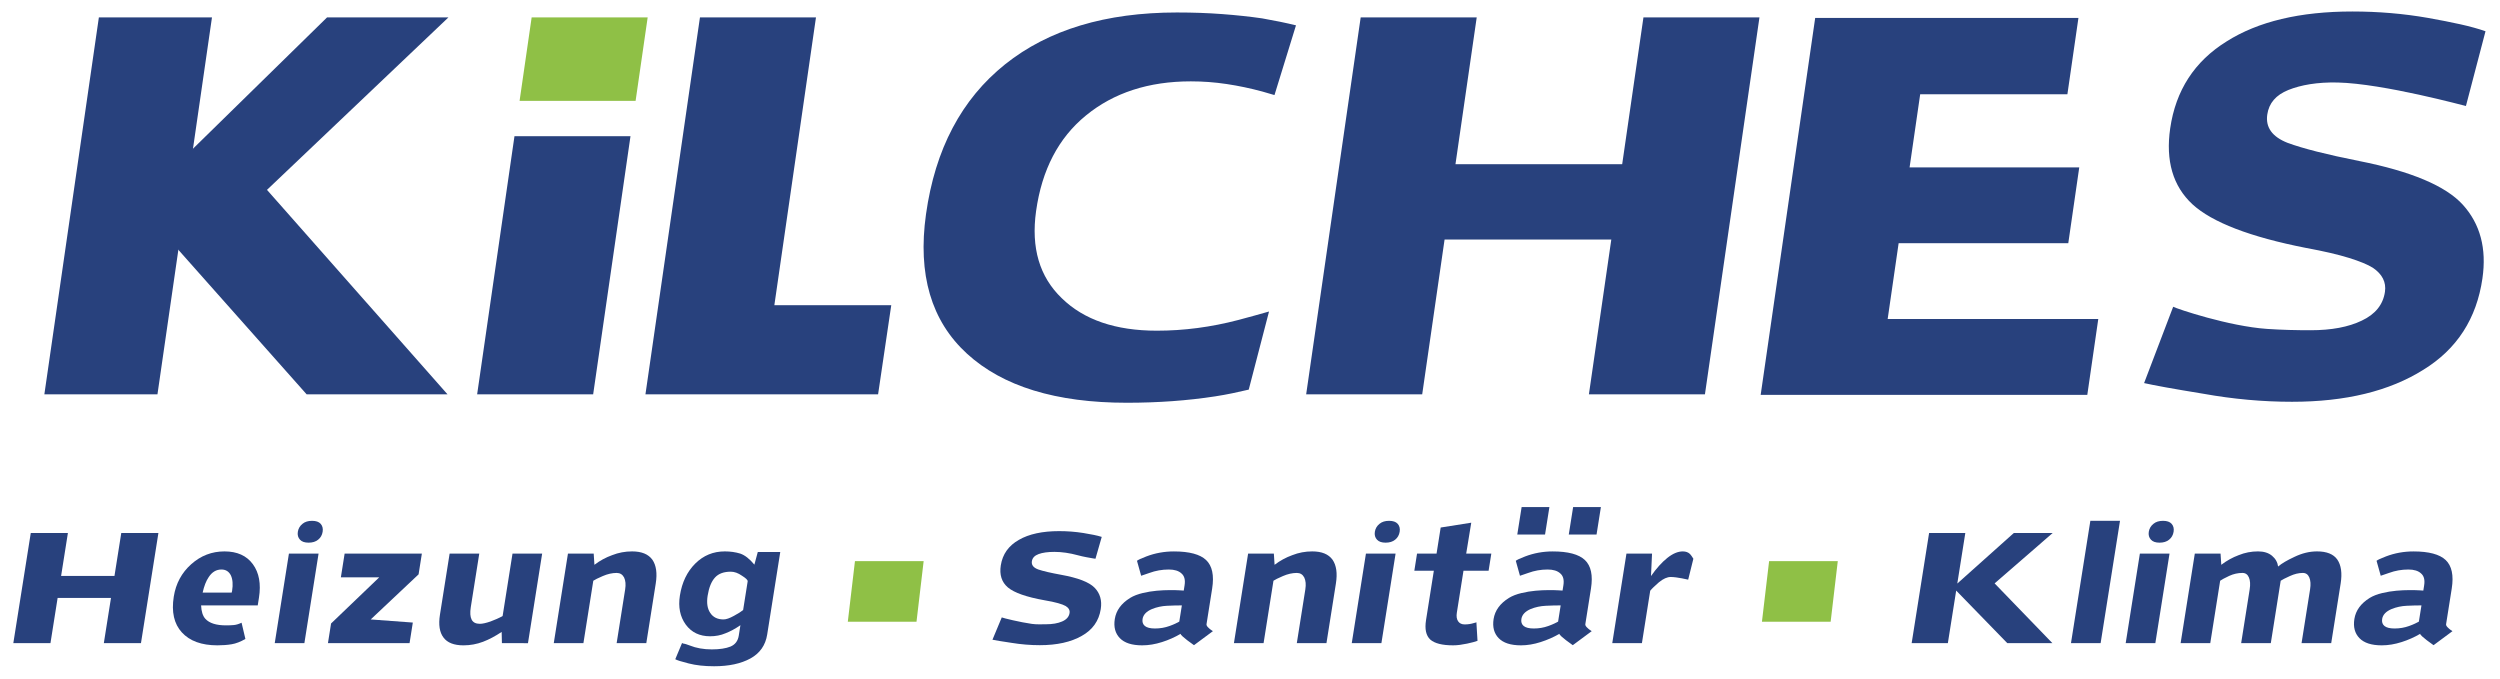
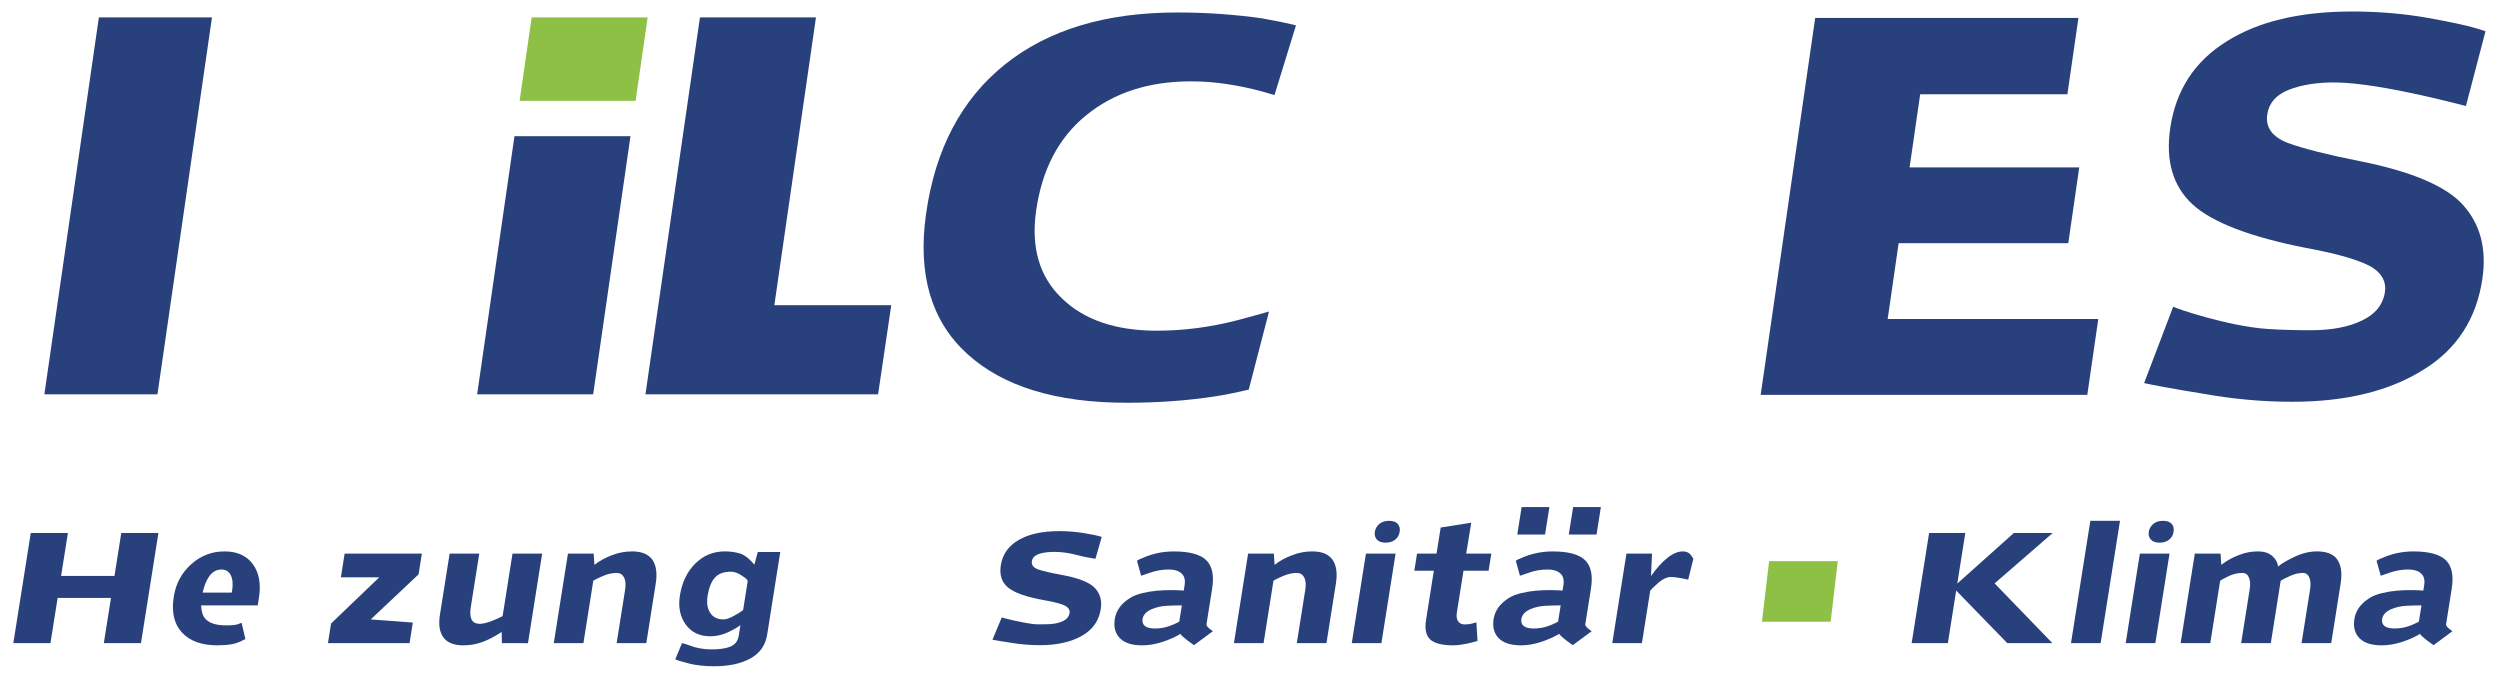
<svg xmlns="http://www.w3.org/2000/svg" xmlns:xlink="http://www.w3.org/1999/xlink" id="Ebene_1" x="0px" y="0px" width="563px" height="153px" viewBox="0 0 563 153" xml:space="preserve">
  <polygon fill="#28417D" points="27.311,120.029 25.78,129.693 13.762,129.693 15.292,120.029 6.93,120.029 3,144.839  11.364,144.839 12.978,134.648 24.995,134.648 23.382,144.839 31.745,144.839 35.674,120.029 " />
  <g>
    <defs>
      <rect id="SVGID_1_" x="3" y="2.589" width="556.737" height="147.451" />
    </defs>
    <clipPath id="SVGID_2_">
      <use xlink:href="#SVGID_1_" />
    </clipPath>
    <path clip-path="url(#SVGID_2_)" fill="#28417D" d="M51.982,129.554c-0.449-0.867-1.153-1.301-2.113-1.301  c-1.173,0-2.13,0.573-2.874,1.722c-0.578,0.843-1.032,2.003-1.359,3.478h6.536l0.097-0.386  C52.499,131.614,52.403,130.443,51.982,129.554 M45.285,136.335c0.063,1.383,0.382,2.389,0.962,3.021  c0.898,0.985,2.449,1.477,4.651,1.477c0.633,0,1.216-0.023,1.751-0.07c0.534-0.047,1.118-0.224,1.752-0.527l0.862,3.655  c-1.084,0.631-2.114,1.03-3.088,1.194c-0.974,0.164-2.048,0.245-3.219,0.245c-3.562,0-6.23-0.972-8.008-2.917  c-1.756-1.92-2.363-4.603-1.817-8.046c0.468-2.951,1.778-5.388,3.934-7.31c2.154-1.921,4.65-2.881,7.484-2.881  c2.859,0,4.99,0.96,6.396,2.881c1.406,1.922,1.862,4.439,1.369,7.556l-0.273,1.722H45.285z" />
-     <path clip-path="url(#SVGID_2_)" fill="#28417D" d="M71.64,121.541c-0.539,0.444-1.253,0.667-2.143,0.667  c-0.891,0-1.536-0.223-1.934-0.667c-0.441-0.469-0.604-1.066-0.489-1.792c0.115-0.727,0.467-1.323,1.057-1.793  c0.539-0.444,1.254-0.667,2.144-0.667c0.891,0,1.534,0.223,1.933,0.667c0.417,0.47,0.569,1.066,0.453,1.793  C72.543,120.498,72.202,121.097,71.64,121.541 M61.871,144.839l3.195-20.171h6.676l-3.195,20.171H61.871z" />
  </g>
  <polygon fill="#28417D" points="73.854,144.839 74.555,140.411 85.409,130.009 76.765,130.009 77.61,124.668 95.004,124.668  94.266,129.342 83.484,139.497 92.967,140.2 92.232,144.839 " />
  <g>
    <defs>
      <rect id="SVGID_3_" x="3" y="2.589" width="556.737" height="147.451" />
    </defs>
    <clipPath id="SVGID_4_">
      <use xlink:href="#SVGID_3_" />
    </clipPath>
    <path clip-path="url(#SVGID_4_)" fill="#28417D" d="M113.031,144.839l-0.057-2.53c-1.44,0.96-2.833,1.699-4.18,2.213  c-1.421,0.54-2.893,0.81-4.416,0.81c-2.131,0-3.631-0.585-4.5-1.757c-0.893-1.172-1.16-2.882-0.804-5.131l2.182-13.775h6.676  l-1.909,12.053c-0.197,1.243-0.134,2.18,0.188,2.812c0.321,0.632,0.938,0.948,1.853,0.948c0.585,0,1.386-0.176,2.402-0.527  c0.498-0.188,0.974-0.38,1.427-0.579c0.453-0.198,0.886-0.416,1.298-0.651l2.226-14.056h6.677l-3.195,20.171H113.031z" />
    <path clip-path="url(#SVGID_4_)" fill="#28417D" d="M138.868,144.839l1.92-12.124c0.171-1.077,0.089-1.967-0.244-2.67  c-0.362-0.679-0.917-1.02-1.667-1.02c-1.007,0-2.052,0.235-3.133,0.703c-1.082,0.469-1.793,0.82-2.135,1.055l-2.226,14.056h-6.676  l3.194-20.171h5.798l0.162,2.529c1.226-0.936,2.559-1.662,3.999-2.178c1.425-0.562,2.922-0.843,4.492-0.843  c2.131,0,3.649,0.62,4.554,1.863c0.877,1.264,1.133,3.056,0.765,5.375l-2.126,13.424H138.868z" />
    <path clip-path="url(#SVGID_4_)" fill="#28417D" d="M168.375,130.924c0.045-0.282-0.381-0.703-1.275-1.266  c-0.865-0.609-1.706-0.913-2.526-0.913c-1.57,0-2.751,0.433-3.544,1.3c-0.822,0.89-1.378,2.261-1.671,4.112  c-0.256,1.615-0.062,2.904,0.583,3.864c0.64,0.983,1.64,1.476,2.999,1.476c0.585,0,1.366-0.269,2.342-0.808  c0.485-0.258,0.898-0.498,1.238-0.72c0.341-0.224,0.617-0.416,0.831-0.582L168.375,130.924z M169,148.283  c-2.13,1.171-4.858,1.757-8.185,1.757c-2.178,0-4.089-0.211-5.733-0.633c-1.667-0.422-2.671-0.738-3.012-0.949l1.528-3.653  c0.105,0.069,0.187,0.11,0.244,0.122c0.056,0.012,0.131,0.023,0.223,0.035c0.091,0.012,0.232,0.046,0.423,0.105  c0.188,0.059,0.471,0.158,0.848,0.299c1.454,0.585,3.105,0.879,4.956,0.879c1.757,0,3.161-0.211,4.212-0.634  c1.054-0.444,1.675-1.265,1.865-2.46l0.373-2.354c-0.578,0.397-1.15,0.75-1.713,1.054c-0.564,0.306-1.12,0.562-1.669,0.773  c-1.054,0.445-2.202,0.667-3.444,0.667c-2.366,0-4.195-0.878-5.486-2.635c-1.288-1.78-1.727-3.96-1.319-6.536  c0.471-2.975,1.624-5.376,3.46-7.204c1.836-1.826,4.054-2.74,6.654-2.74c1.242,0,2.399,0.164,3.471,0.491  c1.046,0.352,2.109,1.183,3.189,2.495l0.767-2.847h5.061l-2.944,18.589C172.386,145.317,171.129,147.11,169,148.283" />
    <path clip-path="url(#SVGID_4_)" fill="#28417D" d="M243.636,143.188c-2.448,1.405-5.604,2.107-9.472,2.107  c-2.107,0-4.234-0.175-6.381-0.526c-1.099-0.163-2.003-0.306-2.71-0.421c-0.708-0.118-1.23-0.211-1.571-0.282l2.096-5.024  c0.281,0.141,4.155,1.091,6.762,1.457c1.083,0.153,2.142,0.088,3.148,0.088c1.499,0,2.728-0.21,3.685-0.632  c0.98-0.422,1.538-1.054,1.671-1.897c0.101-0.632-0.191-1.159-0.874-1.581c-0.365-0.211-0.94-0.428-1.724-0.65  c-0.785-0.222-1.805-0.438-3.061-0.649c-4.055-0.727-6.795-1.688-8.223-2.883c-1.404-1.193-1.938-2.856-1.6-4.988  c0.397-2.509,1.754-4.416,4.07-5.729c2.27-1.312,5.29-1.968,9.062-1.968c1.875,0,3.69,0.141,5.45,0.421  c0.867,0.141,1.647,0.282,2.341,0.422c0.691,0.141,1.294,0.293,1.807,0.457l-1.411,4.92c-0.047,0-0.242-0.029-0.583-0.088  c-0.343-0.058-0.833-0.147-1.47-0.264c-0.638-0.117-1.259-0.259-1.865-0.422c-1.887-0.515-3.662-0.772-5.325-0.772  c-1.476,0-2.662,0.163-3.557,0.492c-0.896,0.328-1.402,0.866-1.521,1.615c-0.133,0.845,0.354,1.465,1.464,1.862  c0.555,0.188,1.262,0.381,2.12,0.58c0.859,0.199,1.869,0.403,3.03,0.615c3.759,0.68,6.253,1.64,7.485,2.882  c1.253,1.266,1.723,2.881,1.411,4.85C247.472,139.826,246.054,141.828,243.636,143.188" />
    <path clip-path="url(#SVGID_4_)" fill="#28417D" d="M266.155,136.335c-1.054,0-2.172,0.029-3.352,0.088  c-1.181,0.059-2.296,0.298-3.347,0.72c-1.28,0.539-1.996,1.289-2.148,2.249c-0.108,0.68,0.066,1.207,0.522,1.582  c0.455,0.375,1.212,0.562,2.266,0.562c0.585,0,1.149-0.046,1.69-0.141c0.543-0.093,1.074-0.234,1.597-0.421  c0.521-0.188,0.966-0.369,1.334-0.545c0.367-0.175,0.653-0.321,0.859-0.439L266.155,136.335z M268.884,145.296  c-0.632-0.445-1.138-0.814-1.513-1.107c-0.375-0.292-0.722-0.579-1.04-0.86s-0.469-0.48-0.45-0.598  c-1.317,0.773-2.715,1.395-4.195,1.862c-1.531,0.492-3.021,0.737-4.475,0.737c-2.295,0-3.969-0.537-5.015-1.616  c-1.048-1.077-1.429-2.519-1.143-4.322c0.304-1.92,1.456-3.502,3.457-4.743c0.776-0.47,1.707-0.832,2.79-1.089  c1.083-0.258,2.147-0.434,3.193-0.528c1.046-0.093,2.037-0.14,2.975-0.14c0.961,0,1.707,0.017,2.241,0.052  c0.532,0.035,0.821,0.054,0.87,0.054l0.188-1.194c0.193-1.218-0.041-2.108-0.702-2.671c-0.633-0.586-1.582-0.879-2.847-0.879  c-1.524,0-2.982,0.258-4.375,0.772c-0.72,0.258-1.339,0.469-1.856,0.633l-0.941-3.373c0.158-0.116,0.396-0.252,0.714-0.404  c0.316-0.153,0.786-0.346,1.409-0.58c1.969-0.749,4.031-1.123,6.187-1.123c3.467,0,5.883,0.644,7.249,1.932  c1.385,1.312,1.843,3.456,1.371,6.43l-1.268,8.013c-0.033,0.211,0.073,0.445,0.326,0.702c0.252,0.259,0.489,0.464,0.713,0.615  c0.221,0.153,0.353,0.241,0.396,0.265L268.884,145.296z" />
    <path clip-path="url(#SVGID_4_)" fill="#28417D" d="M292.042,144.839l1.921-12.124c0.171-1.077,0.088-1.967-0.245-2.67  c-0.36-0.679-0.916-1.02-1.666-1.02c-1.007,0-2.052,0.235-3.134,0.703c-1.081,0.469-1.792,0.82-2.134,1.055l-2.226,14.056h-6.678  l3.195-20.171h5.798l0.162,2.529c1.225-0.936,2.559-1.662,3.999-2.178c1.425-0.562,2.921-0.843,4.491-0.843  c2.131,0,3.648,0.62,4.554,1.863c0.878,1.264,1.133,3.056,0.765,5.375l-2.126,13.424H292.042z" />
    <path clip-path="url(#SVGID_4_)" fill="#28417D" d="M314.185,121.541c-0.54,0.444-1.253,0.667-2.144,0.667  s-1.535-0.223-1.934-0.667c-0.44-0.469-0.604-1.066-0.489-1.792c0.115-0.727,0.469-1.323,1.058-1.793  c0.539-0.444,1.254-0.667,2.144-0.667c0.892,0,1.534,0.223,1.934,0.667c0.417,0.47,0.568,1.066,0.452,1.793  C315.088,120.498,314.746,121.097,314.185,121.541 M304.416,144.839l3.193-20.171h6.677l-3.194,20.171H304.416z" />
    <path clip-path="url(#SVGID_4_)" fill="#28417D" d="M330.387,144.944c-0.557,0.118-1.101,0.211-1.626,0.281  c-0.527,0.07-1.036,0.104-1.528,0.104c-2.436,0-4.147-0.434-5.135-1.299c-0.961-0.892-1.278-2.355-0.955-4.394l1.757-11.104h-4.391  l0.61-3.864h4.394l0.929-5.868l6.885-1.089l-1.137,6.957h5.657l-0.613,3.864h-5.657l-1.496,9.453  c-0.131,0.821-0.032,1.464,0.291,1.934c0.324,0.469,0.813,0.701,1.471,0.701c0.75,0,1.444-0.104,2.088-0.315  c0.171-0.046,0.305-0.082,0.403-0.105c0.022,0,0.073-0.023,0.151-0.069l0.251,4.181  C332.261,144.499,331.477,144.711,330.387,144.944" />
    <path clip-path="url(#SVGID_4_)" fill="#28417D" d="M353.288,120.381l0.979-6.184h6.255l-0.979,6.184H353.288z M351.463,136.335  c-1.053,0-2.178,0.029-3.369,0.088c-1.193,0.059-2.314,0.298-3.365,0.72c-1.257,0.539-1.96,1.289-2.113,2.249  c-0.107,0.68,0.066,1.207,0.522,1.582c0.457,0.375,1.212,0.562,2.266,0.562c0.586,0,1.15-0.046,1.692-0.141  c0.542-0.093,1.073-0.234,1.595-0.421c0.522-0.188,0.966-0.369,1.335-0.545c0.365-0.175,0.652-0.321,0.859-0.439L351.463,136.335z   M341.691,120.381l0.979-6.184h6.254l-0.979,6.184H341.691z M354.191,145.296c-0.633-0.445-1.138-0.814-1.513-1.107  c-0.374-0.292-0.721-0.579-1.04-0.86s-0.469-0.48-0.451-0.598c-1.289,0.75-2.7,1.37-4.229,1.862  c-1.531,0.492-3.012,0.737-4.439,0.737c-2.296,0-3.968-0.537-5.015-1.616c-1.048-1.077-1.428-2.519-1.144-4.322  c0.305-1.92,1.457-3.502,3.457-4.743c0.777-0.47,1.707-0.832,2.79-1.089c1.083-0.258,2.148-0.434,3.194-0.528  c1.045-0.093,2.037-0.14,2.974-0.14c0.962,0,1.707,0.017,2.24,0.052c0.534,0.035,0.823,0.054,0.871,0.054l0.189-1.194  c0.192-1.218-0.04-2.108-0.701-2.671c-0.635-0.586-1.583-0.879-2.85-0.879c-1.522,0-2.98,0.258-4.374,0.772  c-0.72,0.258-1.338,0.469-1.856,0.633l-0.941-3.373c0.158-0.116,0.397-0.252,0.714-0.404c0.317-0.153,0.786-0.346,1.409-0.58  c1.969-0.749,4.032-1.123,6.188-1.123c3.467,0,5.884,0.644,7.25,1.932c1.384,1.312,1.842,3.456,1.371,6.43l-1.27,8.013  c-0.033,0.211,0.075,0.445,0.327,0.702c0.252,0.259,0.489,0.464,0.712,0.615c0.221,0.153,0.353,0.241,0.398,0.265L354.191,145.296z  " />
    <path clip-path="url(#SVGID_4_)" fill="#28417D" d="M380.179,130.537c-0.545-0.117-1.021-0.217-1.43-0.298  c-0.408-0.083-0.844-0.153-1.303-0.212s-0.864-0.089-1.215-0.089c-0.774,0-1.644,0.388-2.608,1.16  c-0.95,0.821-1.614,1.464-1.994,1.934l-1.869,11.807h-6.678l3.196-20.171h5.762l-0.237,5.061c1.237-1.758,2.461-3.115,3.667-4.076  c1.232-0.984,2.399-1.476,3.501-1.476c0.68,0,1.223,0.198,1.628,0.598c0.201,0.211,0.45,0.562,0.747,1.054L380.179,130.537z" />
  </g>
  <polygon fill="#28417D" points="452.046,144.839 440.533,132.997 438.657,144.839 430.505,144.839 434.434,120.029 442.588,120.029  440.783,131.415 453.516,120.029 462.266,120.029 449.188,131.38 462.201,144.839 " />
  <polygon fill="#28417D" points="466.384,144.839 470.747,117.289 477.425,117.289 473.06,144.839 " />
  <g>
    <defs>
      <rect id="SVGID_5_" x="3" y="2.589" width="556.737" height="147.451" />
    </defs>
    <clipPath id="SVGID_6_">
      <use xlink:href="#SVGID_5_" />
    </clipPath>
    <path clip-path="url(#SVGID_6_)" fill="#28417D" d="M488.475,121.541c-0.54,0.444-1.253,0.667-2.143,0.667  c-0.892,0-1.535-0.223-1.934-0.667c-0.441-0.469-0.604-1.066-0.489-1.792c0.115-0.727,0.468-1.323,1.058-1.793  c0.538-0.444,1.253-0.667,2.145-0.667c0.89,0,1.532,0.223,1.932,0.667c0.417,0.47,0.57,1.066,0.454,1.793  C489.378,120.498,489.037,121.097,488.475,121.541 M478.706,144.839l3.194-20.171h6.678l-3.195,20.171H478.706z" />
    <path clip-path="url(#SVGID_6_)" fill="#28417D" d="M518.309,144.839l1.921-12.124c0.174-1.101,0.115-1.99-0.175-2.67  c-0.291-0.679-0.775-1.02-1.455-1.02c-0.938,0-1.911,0.235-2.923,0.703c-1.034,0.469-1.723,0.82-2.064,1.055l-2.227,14.056h-6.677  l1.92-12.124c0.175-1.101,0.116-1.99-0.174-2.67c-0.29-0.679-0.775-1.02-1.455-1.02c-1.031,0-2.026,0.225-2.986,0.668  c-1.039,0.491-1.718,0.855-2.035,1.09l-2.228,14.056h-6.676l3.195-20.171h5.797l0.163,2.529c1.226-0.936,2.534-1.662,3.929-2.178  c1.377-0.562,2.827-0.843,4.35-0.843c1.312,0,2.361,0.327,3.148,0.983c0.786,0.656,1.244,1.464,1.372,2.424  c0.787-0.679,2.016-1.404,3.685-2.177c1.698-0.82,3.392-1.23,5.078-1.23c2.179,0,3.699,0.609,4.56,1.826  c0.878,1.267,1.132,3.069,0.761,5.412l-2.127,13.424H518.309z" />
    <path clip-path="url(#SVGID_6_)" fill="#28417D" d="M545.311,136.335c-1.054,0-2.172,0.029-3.353,0.088  c-1.182,0.059-2.296,0.298-3.347,0.72c-1.281,0.539-1.997,1.289-2.148,2.249c-0.108,0.68,0.065,1.207,0.522,1.582  c0.455,0.375,1.211,0.562,2.266,0.562c0.585,0,1.149-0.046,1.691-0.141c0.542-0.093,1.073-0.234,1.595-0.421  c0.522-0.188,0.966-0.369,1.334-0.545c0.367-0.175,0.654-0.321,0.86-0.439L545.311,136.335z M548.037,145.296  c-0.632-0.445-1.136-0.814-1.511-1.107c-0.376-0.292-0.722-0.579-1.041-0.86c-0.318-0.281-0.469-0.48-0.45-0.598  c-1.316,0.773-2.716,1.395-4.194,1.862c-1.531,0.492-3.023,0.737-4.476,0.737c-2.296,0-3.968-0.537-5.014-1.616  c-1.048-1.077-1.43-2.519-1.145-4.322c0.306-1.92,1.457-3.502,3.457-4.743c0.778-0.47,1.708-0.832,2.791-1.089  c1.083-0.258,2.148-0.434,3.194-0.528c1.044-0.093,2.036-0.14,2.973-0.14c0.961,0,1.707,0.017,2.241,0.052  c0.532,0.035,0.823,0.054,0.87,0.054l0.188-1.194c0.193-1.218-0.04-2.108-0.7-2.671c-0.634-0.586-1.583-0.879-2.849-0.879  c-1.522,0-2.98,0.258-4.375,0.772c-0.72,0.258-1.339,0.469-1.856,0.633l-0.941-3.373c0.159-0.116,0.397-0.252,0.715-0.404  c0.315-0.153,0.786-0.346,1.408-0.58c1.97-0.749,4.032-1.123,6.188-1.123c3.467,0,5.884,0.644,7.25,1.932  c1.385,1.312,1.842,3.456,1.371,6.43l-1.27,8.013c-0.033,0.211,0.075,0.445,0.328,0.702c0.252,0.259,0.488,0.464,0.711,0.615  c0.222,0.153,0.353,0.241,0.398,0.265L548.037,145.296z" />
  </g>
-   <polygon fill="#28417D" points="357.82,88.806 362.867,53.938 325.32,53.938 320.279,88.806 294.148,88.806 306.425,3.921  332.556,3.921 327.771,36.985 365.316,36.985 370.103,3.921 396.228,3.921 383.951,88.806 " />
  <polygon fill="#28417D" points="35.459,88.806 9.99,88.806 22.265,3.921 47.736,3.921 " />
-   <polygon fill="#28417D" points="100.984,3.922 73.649,3.922 39.179,37.68 39.179,55.146 69.057,88.806 100.784,88.806  60.126,42.757 " />
  <polygon fill="#28417D" points="115.858,30.677 107.451,88.806 133.58,88.806 141.985,30.677 " />
  <polygon fill="#8FC046" points="143.137,22.717 145.855,3.922 119.727,3.922 117.009,22.717 " />
-   <polygon fill="#8FC046" points="206.396,140.018 208.006,126.37 192.536,126.37 190.926,140.018 " />
  <polygon fill="#8FC046" points="412.261,140.018 413.868,126.37 398.402,126.37 396.788,140.018 " />
  <polygon fill="#28417D" points="145.354,88.806 157.629,3.921 183.757,3.921 174.385,68.727 200.712,68.727 197.745,88.806 " />
  <g>
    <defs>
      <rect id="SVGID_7_" x="3" y="2.589" width="556.737" height="147.451" />
    </defs>
    <clipPath id="SVGID_8_">
      <use xlink:href="#SVGID_7_" />
    </clipPath>
    <path clip-path="url(#SVGID_8_)" fill="#28417D" d="M291.857,5.706c-0.013-0.002-0.022-0.006-0.039-0.009  c-2.299-0.56-4.832-1.083-7.603-1.563c-2.782-0.4-5.77-0.721-8.963-0.961c-3.196-0.242-6.602-0.362-10.22-0.362  c-16.035,0-28.925,3.889-38.672,11.663c-9.828,7.857-15.771,19.117-17.827,33.785c-1.898,13.548,1.175,24.008,9.224,31.382  c8.047,7.376,20.054,11.059,36.017,11.059c7.024,0,13.655-0.479,19.894-1.441c2.617-0.402,5.103-0.94,7.547-1.516l4.57-17.591  c-2.142,0.613-4.423,1.246-6.939,1.914c-6.117,1.604-12.225,2.404-18.325,2.404c-9.295,0-16.437-2.444-21.428-7.333  c-5.002-4.811-6.923-11.342-5.767-19.599c1.304-9.297,5.039-16.473,11.213-21.522c6.254-5.128,14.134-7.695,23.642-7.695  c2.694,0,5.382,0.201,8.057,0.601c2.675,0.402,5.348,0.962,8.012,1.684c1.122,0.349,2.019,0.608,2.763,0.804L291.857,5.706z" />
    <path clip-path="url(#SVGID_8_)" fill="#28417D" d="M545.753,83.266c-7.653,4.812-17.511,7.215-29.59,7.215  c-6.587,0-13.237-0.601-19.94-1.803c-3.426-0.559-6.253-1.042-8.462-1.441c-2.21-0.402-3.847-0.724-4.911-0.965L489.4,69.08  c0.877,0.48,12.556,4.399,21.126,4.989c3.404,0.234,6.687,0.3,9.832,0.3c4.686,0,8.52-0.721,11.514-2.164  c3.062-1.443,4.802-3.608,5.22-6.492c0.312-2.164-0.597-3.968-2.728-5.411c-1.144-0.721-2.94-1.462-5.391-2.224  c-2.45-0.761-5.638-1.504-9.562-2.224c-12.669-2.484-21.229-5.772-25.687-9.86c-4.389-4.088-6.05-9.778-4.999-17.074  c1.243-8.575,5.479-15.108,12.715-19.596c7.09-4.489,16.524-6.735,28.31-6.735c5.856,0,11.529,0.481,17.03,1.444  c2.707,0.48,5.146,0.961,7.31,1.443c2.162,0.48,4.044,1.003,5.646,1.562l-4.409,16.833c-0.146,0-18.555-5.048-28.874-5.29  c-4.609-0.108-8.316,0.561-11.116,1.683c-2.796,1.123-4.378,2.966-4.748,5.531c-0.418,2.885,1.102,5.01,4.565,6.372  c1.734,0.643,3.949,1.304,6.629,1.984c2.686,0.682,5.841,1.383,9.467,2.104c11.738,2.326,19.533,5.612,23.383,9.859  c3.913,4.328,5.387,9.859,4.409,16.592C557.731,71.766,553.302,78.619,545.753,83.266 M396.504,88.918l12.277-84.885h59.283  l-2.487,17.194h-33.151l-2.388,16.471h38.209l-2.471,17.073h-38.204l-2.47,17.073h47.429l-2.471,17.074H396.504z" />
  </g>
</svg>